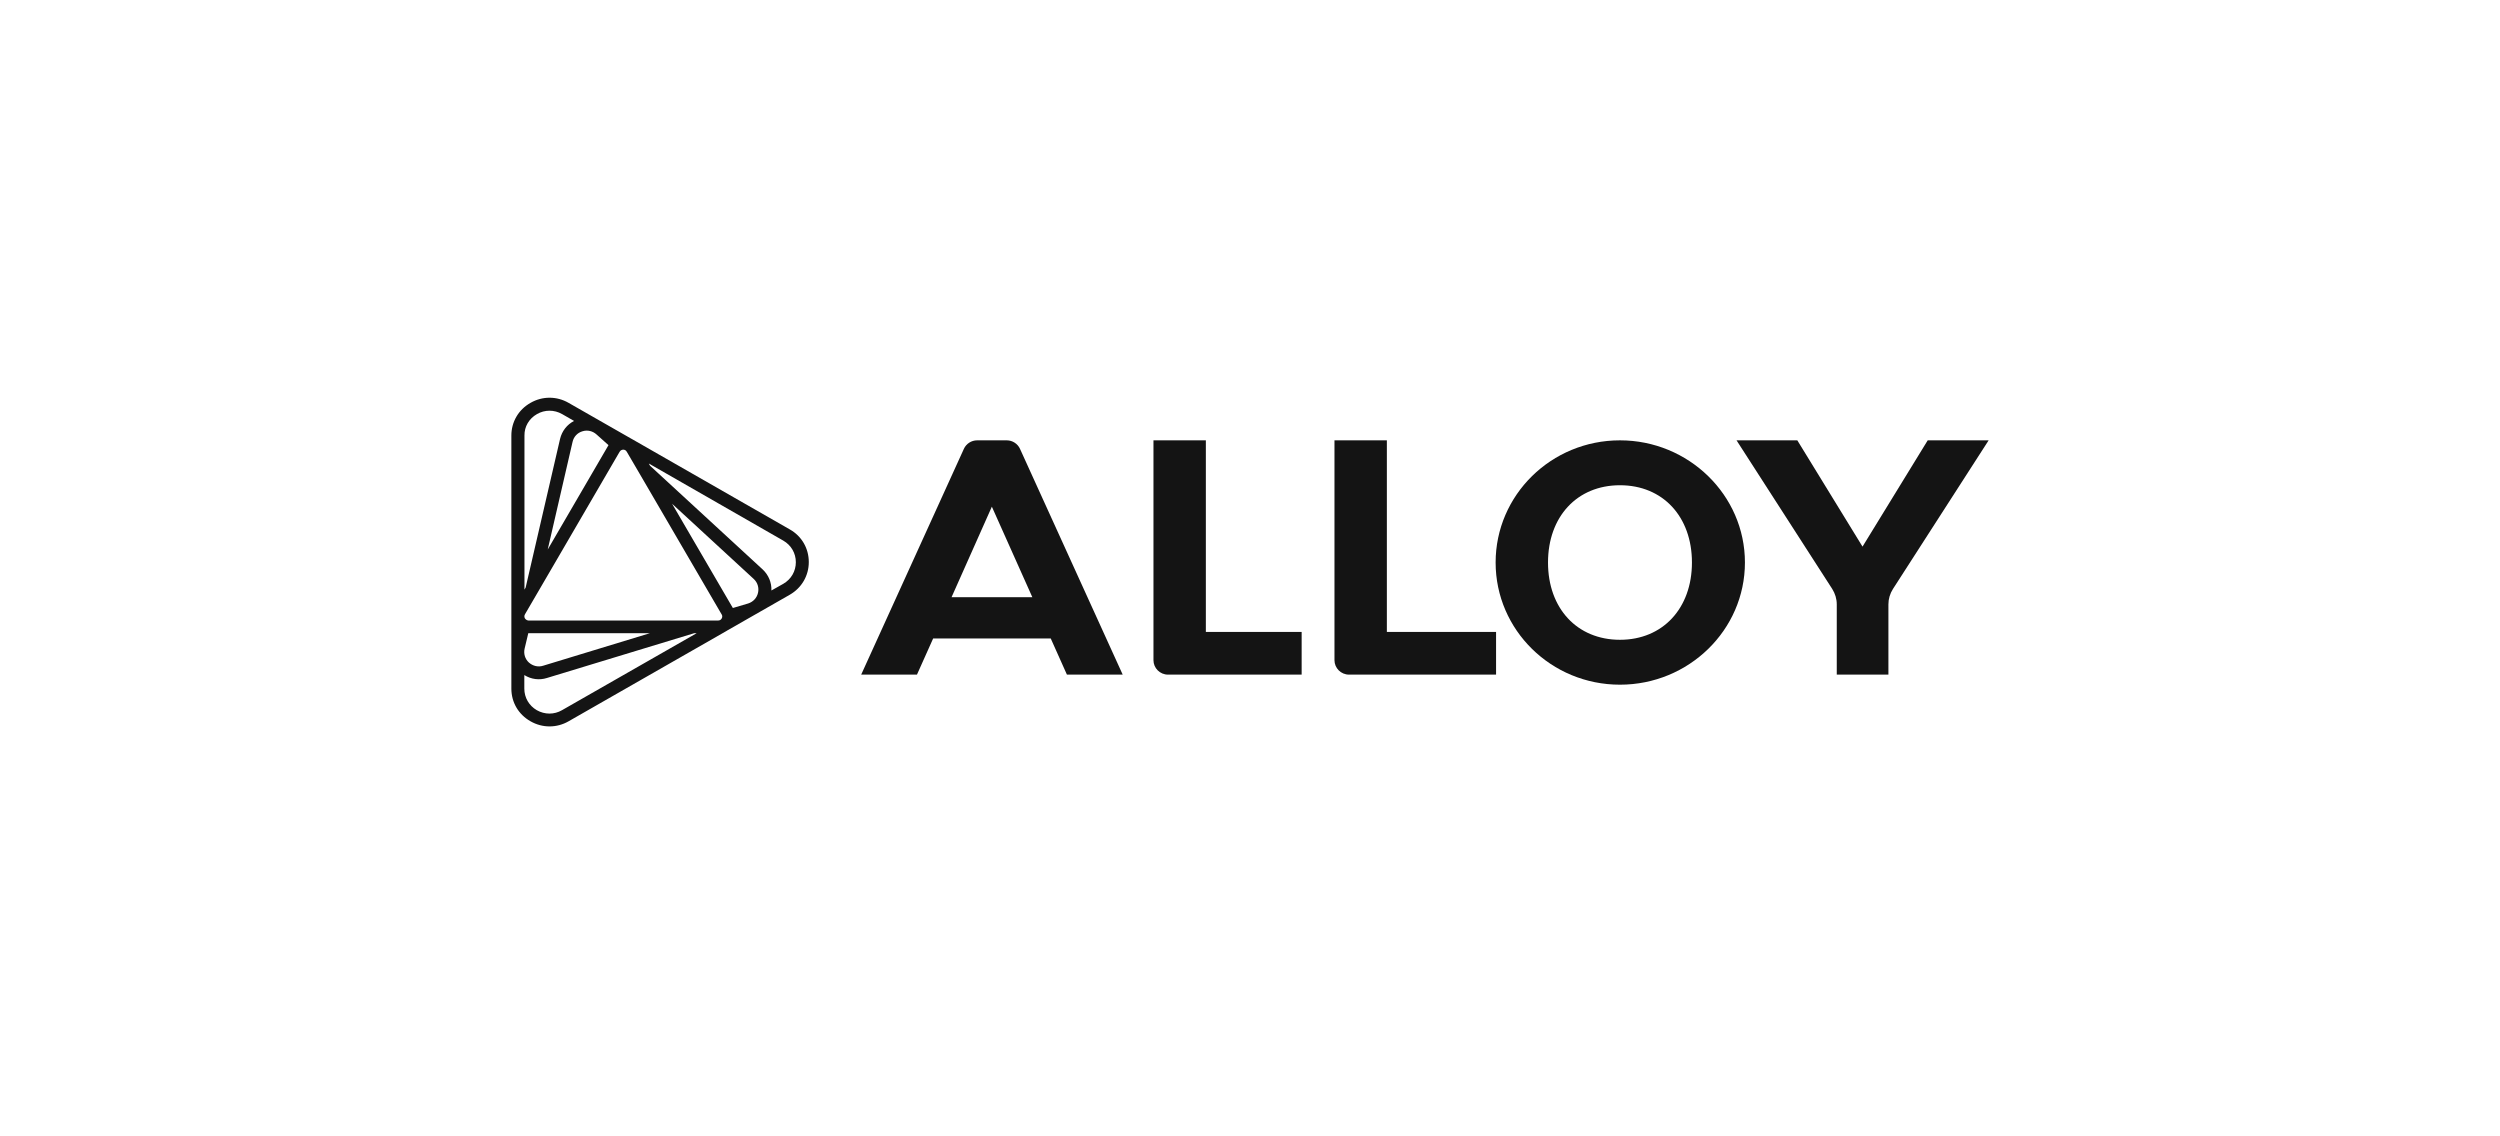
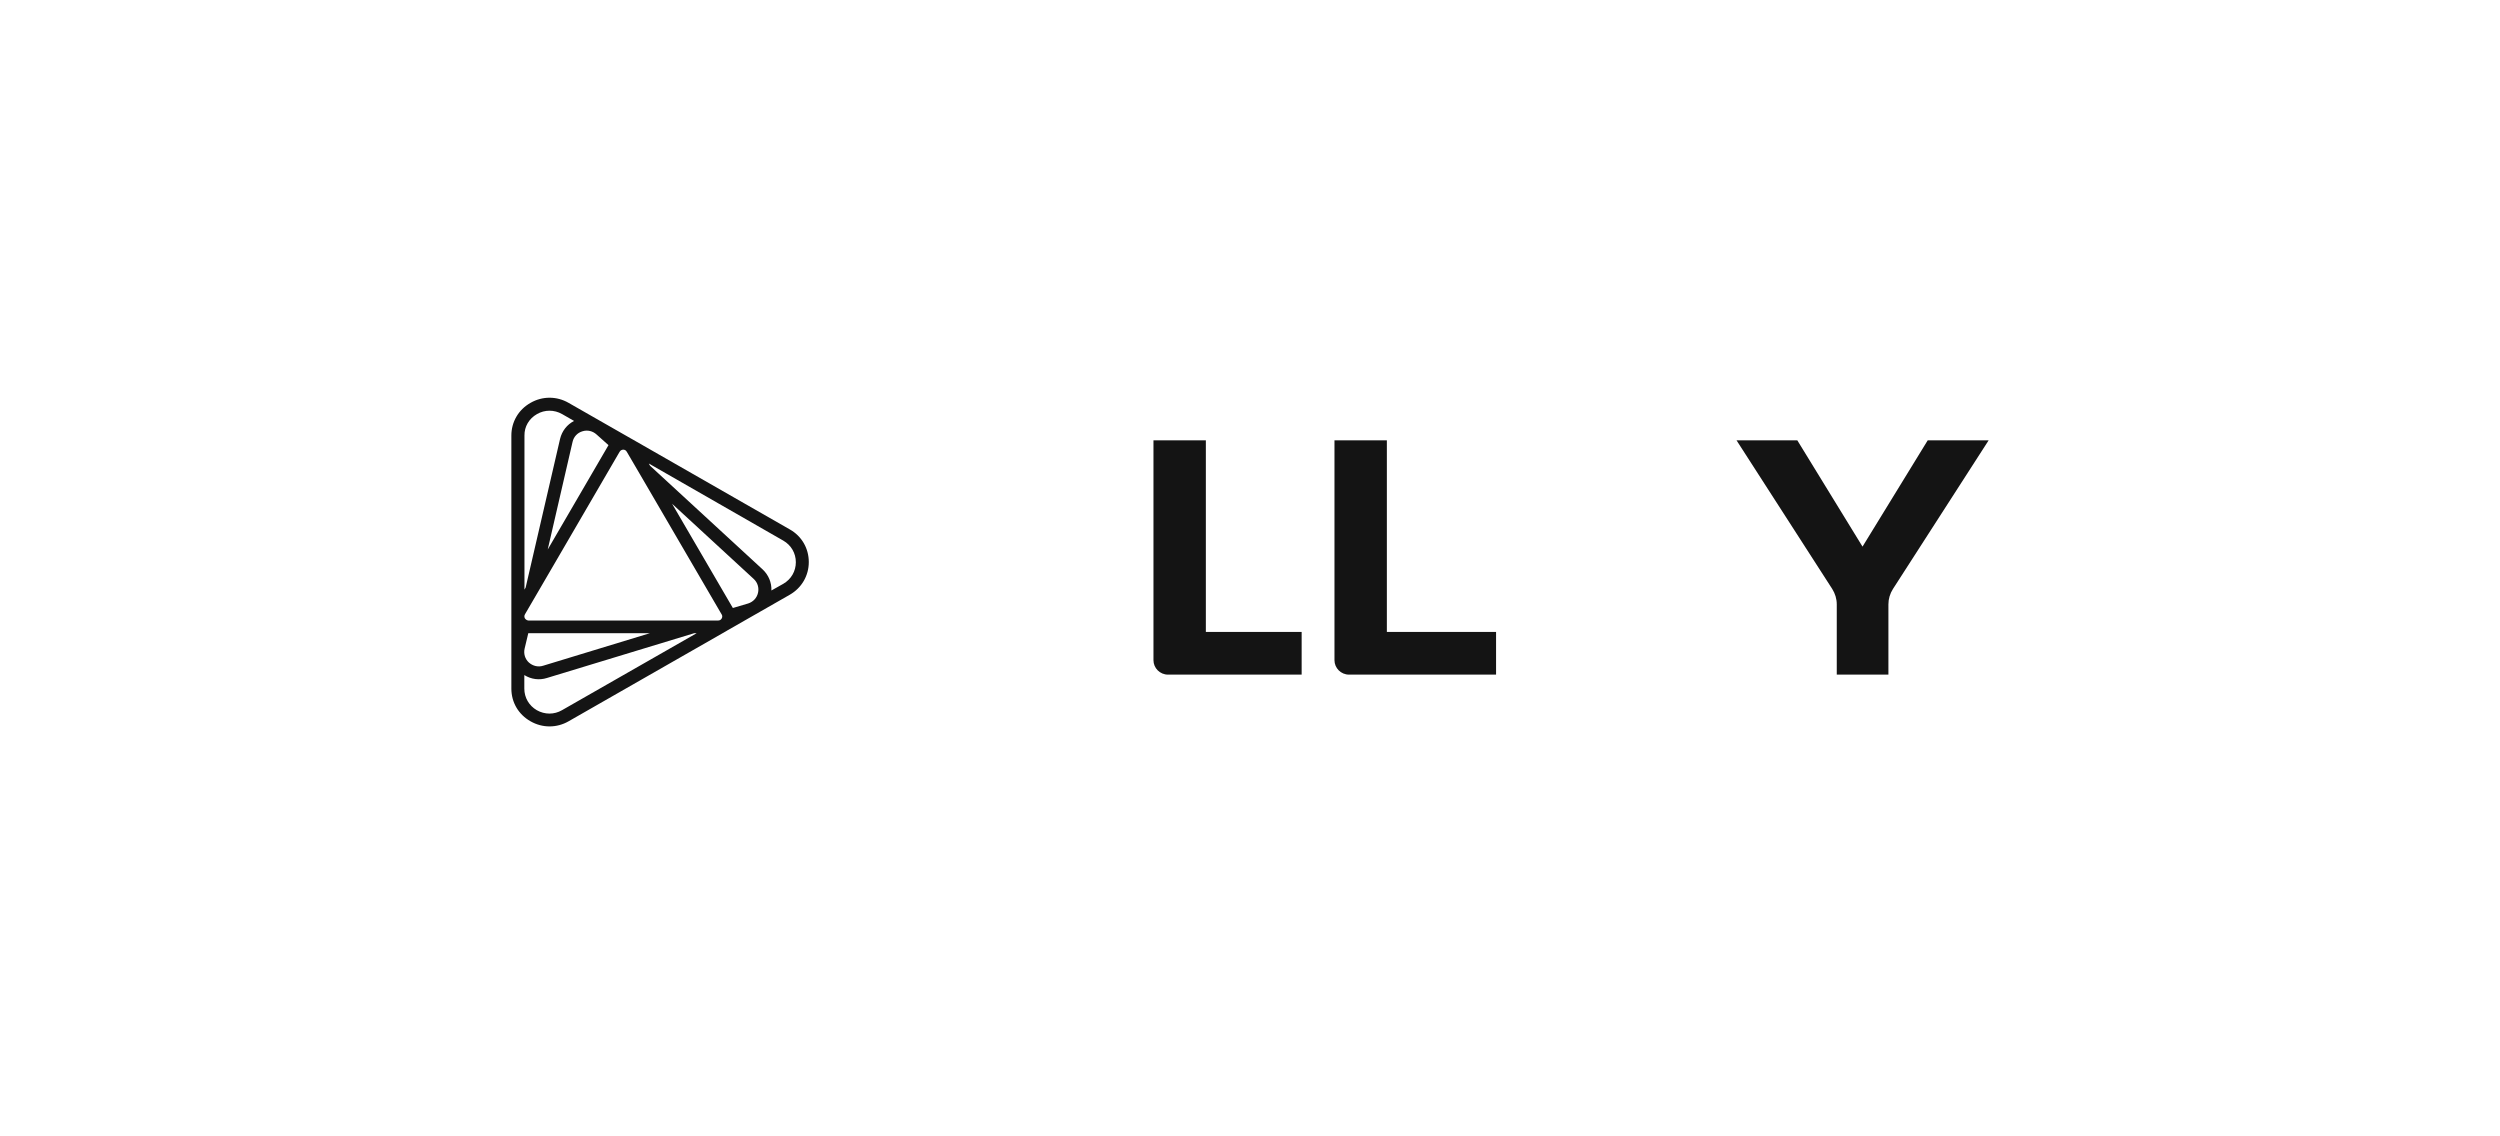
<svg xmlns="http://www.w3.org/2000/svg" width="176" height="80" viewBox="0 0 176 80" fill="none">
-   <path d="M114.046 45.041C111.021 45.041 108.98 42.824 108.98 39.601C108.98 36.378 111.021 34.161 114.046 34.161C117.072 34.161 119.113 36.378 119.113 39.601C119.113 42.824 117.061 45.041 114.046 45.041ZM114.046 31C109.208 31 105.292 34.849 105.292 39.601C105.292 44.353 109.208 48.202 114.046 48.202C118.885 48.202 122.843 44.353 122.843 39.601C122.843 34.849 118.875 31 114.046 31Z" fill="#141414" />
  <path d="M84.892 31H81.204V46.478C81.204 47.032 81.659 47.494 82.229 47.494H91.636V44.486H84.892V31Z" fill="#141414" />
  <path d="M97.635 31H93.947V46.478C93.947 47.032 94.403 47.494 94.973 47.494H105.323V44.486H97.635V31Z" fill="#141414" />
-   <path d="M66.989 42.044L69.827 35.67L72.677 42.044H66.989ZM70.874 31H68.791C68.387 31 68.025 31.236 67.859 31.595L60.627 47.494H64.554L65.694 44.948H73.972L75.111 47.494H79.038L71.806 31.595C71.64 31.236 71.278 31 70.874 31Z" fill="#141414" />
  <path d="M135.711 31L131.121 38.482L126.531 31H122.252L128.987 41.459C129.194 41.787 129.308 42.157 129.308 42.547V47.494H132.944V42.547C132.944 42.157 133.058 41.787 133.266 41.459L140 31H135.711Z" fill="#141414" />
  <path d="M37.803 29.152C38.352 28.834 39.015 28.834 39.574 29.152L40.414 29.634C39.916 29.891 39.564 30.343 39.429 30.897L37.005 41.366L36.922 41.51V30.661C36.912 30.035 37.243 29.47 37.803 29.152ZM36.953 43.532C36.932 43.49 36.881 43.378 36.953 43.254L39.005 39.734L43.522 31.975L43.625 31.8C43.698 31.677 43.822 31.656 43.874 31.656C43.926 31.656 44.05 31.667 44.123 31.8L45.035 33.36L50.702 43.08L50.805 43.254C50.836 43.306 50.847 43.347 50.847 43.398C50.847 43.46 50.826 43.511 50.805 43.542C50.785 43.583 50.712 43.685 50.557 43.685H48.733H37.409H37.202C37.057 43.675 36.984 43.573 36.953 43.532ZM51.593 42.803L47.314 35.464L53.064 40.76C53.333 41.007 53.447 41.376 53.364 41.735C53.282 42.095 53.023 42.372 52.67 42.485L51.593 42.803ZM54.307 41.571C54.328 41.017 54.11 40.483 53.696 40.093L45.76 32.785L45.677 32.632L55.146 38.061C55.696 38.379 56.027 38.944 56.027 39.58C56.027 40.216 55.696 40.781 55.146 41.099L54.307 41.571ZM42.838 31.338L38.559 38.687L40.31 31.102C40.393 30.743 40.652 30.466 41.004 30.363C41.356 30.25 41.729 30.343 41.999 30.589L42.838 31.338ZM37.191 44.578C37.202 44.578 37.202 44.578 37.191 44.578H45.749L38.238 46.867C37.886 46.98 37.513 46.888 37.233 46.641C36.964 46.395 36.85 46.026 36.932 45.666L37.191 44.578ZM36.912 47.524C37.388 47.822 37.958 47.904 38.507 47.729L48.868 44.578H49.044L39.564 49.998C39.015 50.316 38.352 50.316 37.792 49.998C37.243 49.679 36.912 49.115 36.912 48.479V47.524ZM40.03 28.362C39.191 27.879 38.186 27.879 37.347 28.362C36.497 28.844 36 29.706 36 30.661V43.378V43.388V43.398V48.479C36 49.443 36.497 50.295 37.347 50.778C38.186 51.26 39.191 51.26 40.03 50.778L51.137 44.425C51.147 44.414 51.158 44.414 51.168 44.404L55.602 41.869C56.441 41.386 56.939 40.524 56.939 39.57C56.939 38.605 56.441 37.743 55.602 37.271L44.485 30.907C44.475 30.907 44.475 30.897 44.465 30.897L40.03 28.362Z" fill="#141414" />
</svg>